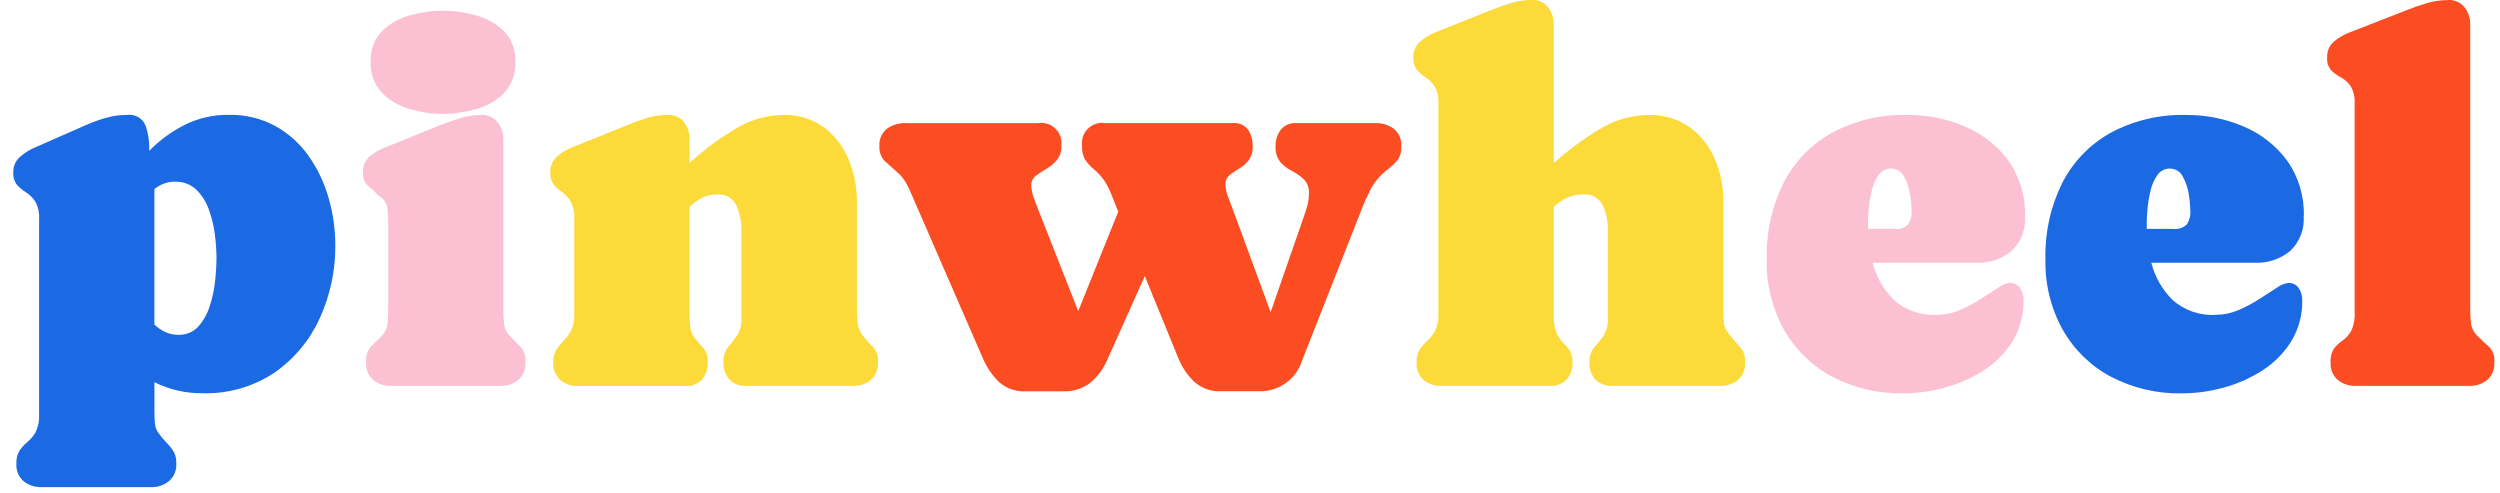
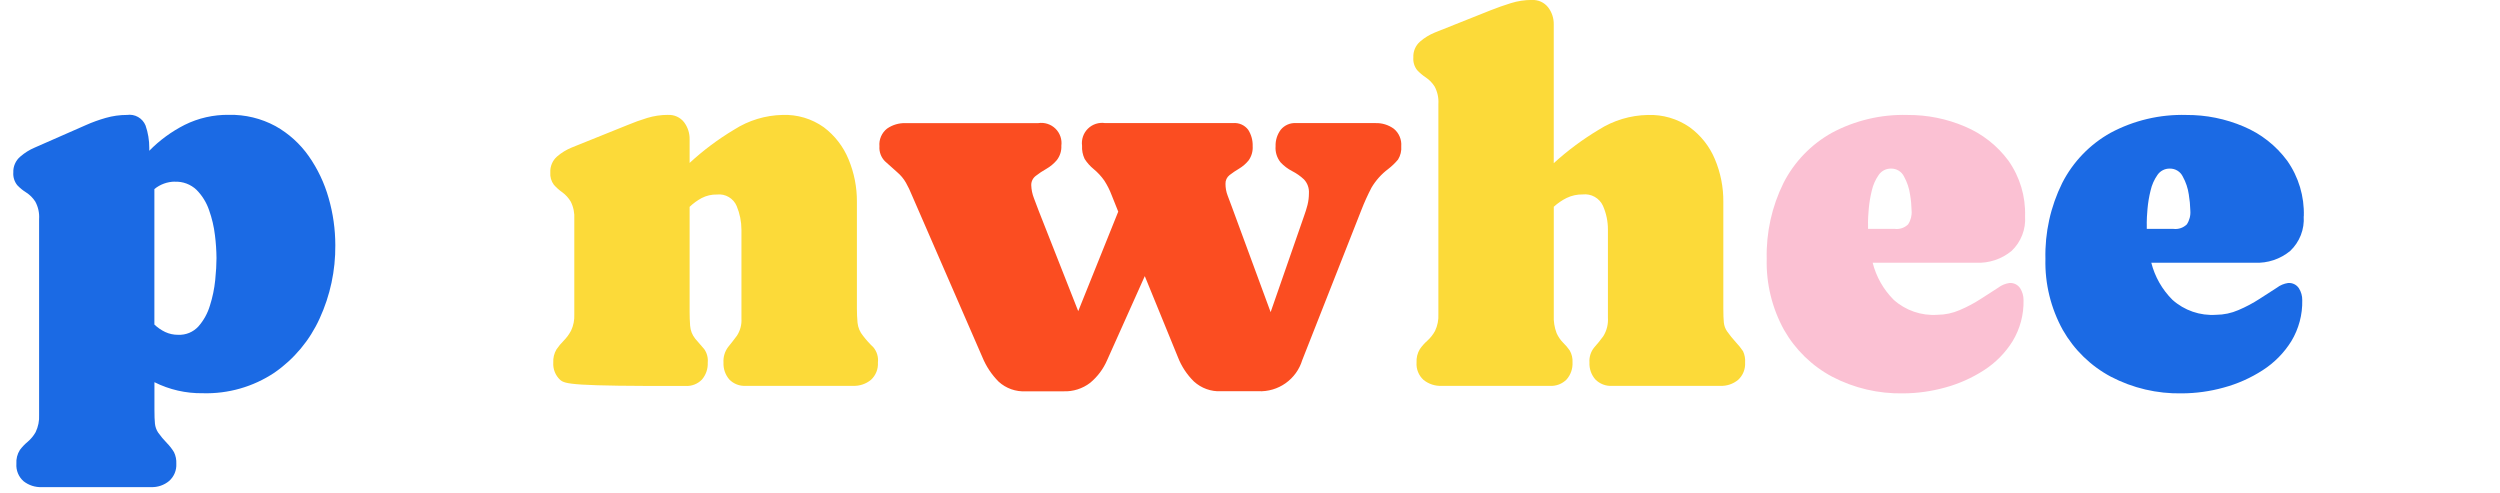
<svg xmlns="http://www.w3.org/2000/svg" width="142" height="28" viewBox="0 0 142 28" fill="none">
  <path d="M7.212 6.529C7.43 6.496 7.652 6.537 7.844 6.646C8.036 6.755 8.185 6.925 8.268 7.129C8.41 7.539 8.481 7.97 8.479 8.404V8.564C9.064 7.967 9.744 7.47 10.49 7.092C11.268 6.706 12.128 6.511 12.997 6.523C13.922 6.502 14.836 6.723 15.65 7.164C16.399 7.584 17.044 8.166 17.537 8.869C18.045 9.594 18.427 10.4 18.667 11.252C18.918 12.121 19.045 13.021 19.046 13.926C19.059 15.361 18.756 16.782 18.157 18.087C17.595 19.328 16.706 20.394 15.585 21.169C14.381 21.971 12.958 22.378 11.512 22.335C10.562 22.349 9.622 22.134 8.772 21.708V23.282C8.772 23.622 8.782 23.882 8.801 24.061C8.819 24.239 8.879 24.411 8.976 24.561C9.126 24.774 9.294 24.975 9.476 25.161C9.632 25.319 9.769 25.495 9.884 25.686C9.982 25.89 10.027 26.116 10.015 26.342C10.025 26.525 9.993 26.708 9.923 26.877C9.852 27.046 9.744 27.197 9.607 27.319C9.321 27.557 8.958 27.681 8.587 27.669H2.374C2 27.683 1.633 27.565 1.339 27.334C1.199 27.211 1.09 27.058 1.019 26.886C0.948 26.714 0.918 26.528 0.931 26.343C0.912 26.066 0.982 25.79 1.131 25.556C1.26 25.384 1.409 25.227 1.576 25.09C1.754 24.938 1.905 24.755 2.021 24.551C2.171 24.243 2.24 23.902 2.221 23.56V12.446C2.245 12.099 2.169 11.752 2.002 11.446C1.87 11.242 1.696 11.068 1.492 10.936C1.305 10.82 1.133 10.681 0.982 10.521C0.817 10.316 0.736 10.056 0.756 9.793C0.749 9.625 0.781 9.458 0.848 9.305C0.914 9.151 1.015 9.014 1.142 8.904C1.391 8.685 1.674 8.508 1.98 8.379L4.866 7.111C5.237 6.945 5.619 6.807 6.01 6.696C6.4 6.585 6.804 6.528 7.21 6.528M9.935 10.317C9.509 10.32 9.098 10.469 8.769 10.739V18.434C8.949 18.606 9.156 18.749 9.381 18.857C9.613 18.966 9.867 19.02 10.124 19.017C10.338 19.026 10.55 18.988 10.748 18.907C10.946 18.825 11.123 18.701 11.268 18.544C11.57 18.2 11.794 17.795 11.924 17.356C12.074 16.887 12.174 16.403 12.224 15.913C12.273 15.428 12.297 15.01 12.297 14.66C12.293 14.225 12.264 13.791 12.209 13.36C12.152 12.873 12.039 12.394 11.874 11.932C11.726 11.499 11.482 11.105 11.16 10.781C10.997 10.626 10.805 10.506 10.595 10.427C10.384 10.348 10.16 10.312 9.936 10.322" fill="#1B6AE4" />
-   <path d="M27.337 6.529C27.512 6.52 27.687 6.552 27.848 6.623C28.009 6.694 28.151 6.801 28.262 6.937C28.482 7.214 28.598 7.559 28.59 7.913V17.531C28.59 17.803 28.602 18.077 28.627 18.354C28.648 18.626 28.764 18.881 28.955 19.076C29.207 19.348 29.418 19.562 29.589 19.717C29.688 19.838 29.761 19.978 29.805 20.128C29.849 20.278 29.862 20.436 29.844 20.591C29.856 20.774 29.826 20.958 29.756 21.129C29.687 21.299 29.58 21.452 29.444 21.575C29.155 21.811 28.789 21.933 28.416 21.918H22.222C21.85 21.933 21.486 21.814 21.195 21.583C21.057 21.459 20.95 21.305 20.881 21.134C20.811 20.962 20.782 20.777 20.795 20.592C20.763 20.277 20.852 19.963 21.043 19.711C21.208 19.541 21.422 19.33 21.684 19.077C21.879 18.882 21.995 18.623 22.012 18.348C22.036 18.057 22.048 17.785 22.049 17.532V12.446C22.048 12.244 22.033 12.041 22.005 11.841C21.98 11.642 21.893 11.456 21.757 11.309C21.719 11.261 21.672 11.222 21.619 11.193C21.568 11.166 21.521 11.133 21.48 11.093C21.296 10.898 21.099 10.715 20.89 10.547C20.79 10.451 20.714 10.333 20.667 10.203C20.62 10.073 20.604 9.934 20.62 9.796C20.61 9.628 20.638 9.461 20.701 9.305C20.764 9.15 20.861 9.01 20.984 8.896C21.238 8.676 21.529 8.503 21.844 8.386L24.991 7.111C25.36 6.966 25.743 6.832 26.142 6.711C26.529 6.591 26.932 6.53 27.337 6.529ZM25.151 6.47C24.514 6.468 23.881 6.375 23.271 6.193C22.672 6.028 22.127 5.709 21.69 5.268C21.472 5.032 21.304 4.756 21.195 4.454C21.086 4.153 21.039 3.832 21.056 3.512C21.038 3.193 21.086 2.874 21.196 2.575C21.306 2.275 21.477 2.001 21.697 1.77C22.139 1.337 22.687 1.027 23.286 0.87C23.893 0.698 24.52 0.61 25.151 0.607C25.784 0.61 26.414 0.698 27.024 0.87C27.626 1.028 28.177 1.338 28.624 1.77C28.846 2 29.018 2.274 29.129 2.573C29.241 2.873 29.289 3.193 29.272 3.512C29.289 3.835 29.242 4.158 29.131 4.462C29.021 4.766 28.851 5.045 28.631 5.282C28.188 5.723 27.636 6.04 27.031 6.2C26.417 6.377 25.782 6.467 25.143 6.47" fill="#FBC1D3" />
-   <path d="M37.946 6.529C38.12 6.519 38.294 6.551 38.453 6.624C38.611 6.696 38.75 6.806 38.857 6.944C39.066 7.223 39.176 7.564 39.17 7.913V9.254C39.948 8.537 40.797 7.902 41.706 7.359C42.526 6.836 43.474 6.548 44.446 6.528C45.284 6.496 46.108 6.742 46.792 7.228C47.416 7.698 47.902 8.327 48.198 9.05C48.517 9.816 48.679 10.639 48.672 11.469V17.531C48.672 17.803 48.684 18.07 48.708 18.331C48.736 18.604 48.845 18.863 49.021 19.074C49.2 19.308 49.397 19.527 49.611 19.73C49.709 19.849 49.782 19.986 49.826 20.134C49.87 20.282 49.883 20.437 49.866 20.59C49.877 20.773 49.848 20.956 49.78 21.126C49.712 21.296 49.607 21.449 49.473 21.573C49.187 21.809 48.824 21.932 48.453 21.916H42.362C42.188 21.927 42.014 21.9 41.852 21.837C41.689 21.774 41.543 21.676 41.422 21.551C41.194 21.284 41.077 20.94 41.094 20.589C41.075 20.279 41.166 19.973 41.349 19.722C41.519 19.513 41.689 19.295 41.859 19.066C42.045 18.779 42.135 18.439 42.114 18.097V13.046C42.113 12.586 42.021 12.13 41.844 11.705C41.754 11.49 41.596 11.31 41.395 11.192C41.194 11.073 40.961 11.023 40.729 11.049C40.425 11.041 40.125 11.11 39.855 11.249C39.605 11.384 39.375 11.552 39.17 11.749V17.71C39.17 17.972 39.179 18.237 39.199 18.504C39.219 18.773 39.32 19.03 39.49 19.24C39.694 19.483 39.864 19.679 40 19.83C40.156 20.053 40.227 20.324 40.2 20.595C40.217 20.946 40.099 21.29 39.872 21.557C39.751 21.682 39.604 21.78 39.442 21.843C39.28 21.906 39.106 21.933 38.932 21.922H32.84C32.469 21.938 32.106 21.816 31.82 21.579C31.685 21.455 31.58 21.302 31.512 21.132C31.444 20.962 31.414 20.779 31.426 20.596C31.411 20.334 31.474 20.073 31.608 19.846C31.73 19.667 31.869 19.499 32.023 19.346C32.188 19.178 32.328 18.986 32.438 18.778C32.572 18.491 32.635 18.176 32.62 17.86V12.446C32.642 12.104 32.573 11.762 32.42 11.455C32.297 11.247 32.134 11.066 31.939 10.923C31.762 10.799 31.601 10.655 31.458 10.493C31.309 10.292 31.238 10.043 31.258 9.793C31.249 9.624 31.279 9.456 31.345 9.3C31.41 9.144 31.51 9.005 31.637 8.893C31.888 8.675 32.174 8.501 32.482 8.376L35.63 7.108C35.999 6.953 36.376 6.817 36.759 6.7C37.144 6.583 37.544 6.524 37.947 6.525" fill="#FCDA39" />
+   <path d="M37.946 6.529C38.12 6.519 38.294 6.551 38.453 6.624C38.611 6.696 38.75 6.806 38.857 6.944C39.066 7.223 39.176 7.564 39.17 7.913V9.254C39.948 8.537 40.797 7.902 41.706 7.359C42.526 6.836 43.474 6.548 44.446 6.528C45.284 6.496 46.108 6.742 46.792 7.228C47.416 7.698 47.902 8.327 48.198 9.05C48.517 9.816 48.679 10.639 48.672 11.469V17.531C48.672 17.803 48.684 18.07 48.708 18.331C48.736 18.604 48.845 18.863 49.021 19.074C49.2 19.308 49.397 19.527 49.611 19.73C49.709 19.849 49.782 19.986 49.826 20.134C49.87 20.282 49.883 20.437 49.866 20.59C49.877 20.773 49.848 20.956 49.78 21.126C49.712 21.296 49.607 21.449 49.473 21.573C49.187 21.809 48.824 21.932 48.453 21.916H42.362C42.188 21.927 42.014 21.9 41.852 21.837C41.689 21.774 41.543 21.676 41.422 21.551C41.194 21.284 41.077 20.94 41.094 20.589C41.075 20.279 41.166 19.973 41.349 19.722C41.519 19.513 41.689 19.295 41.859 19.066C42.045 18.779 42.135 18.439 42.114 18.097V13.046C42.113 12.586 42.021 12.13 41.844 11.705C41.754 11.49 41.596 11.31 41.395 11.192C41.194 11.073 40.961 11.023 40.729 11.049C40.425 11.041 40.125 11.11 39.855 11.249C39.605 11.384 39.375 11.552 39.17 11.749V17.71C39.17 17.972 39.179 18.237 39.199 18.504C39.219 18.773 39.32 19.03 39.49 19.24C39.694 19.483 39.864 19.679 40 19.83C40.156 20.053 40.227 20.324 40.2 20.595C40.217 20.946 40.099 21.29 39.872 21.557C39.751 21.682 39.604 21.78 39.442 21.843C39.28 21.906 39.106 21.933 38.932 21.922C32.469 21.938 32.106 21.816 31.82 21.579C31.685 21.455 31.58 21.302 31.512 21.132C31.444 20.962 31.414 20.779 31.426 20.596C31.411 20.334 31.474 20.073 31.608 19.846C31.73 19.667 31.869 19.499 32.023 19.346C32.188 19.178 32.328 18.986 32.438 18.778C32.572 18.491 32.635 18.176 32.62 17.86V12.446C32.642 12.104 32.573 11.762 32.42 11.455C32.297 11.247 32.134 11.066 31.939 10.923C31.762 10.799 31.601 10.655 31.458 10.493C31.309 10.292 31.238 10.043 31.258 9.793C31.249 9.624 31.279 9.456 31.345 9.3C31.41 9.144 31.51 9.005 31.637 8.893C31.888 8.675 32.174 8.501 32.482 8.376L35.63 7.108C35.999 6.953 36.376 6.817 36.759 6.7C37.144 6.583 37.544 6.524 37.947 6.525" fill="#FCDA39" />
  <path d="M60.404 22.226H58.262C57.982 22.242 57.702 22.201 57.438 22.108C57.174 22.014 56.931 21.869 56.724 21.68C56.327 21.282 56.012 20.808 55.799 20.288L51.792 11.078C51.696 10.838 51.584 10.604 51.457 10.378C51.327 10.15 51.157 9.947 50.957 9.778C50.704 9.555 50.474 9.348 50.265 9.159C50.155 9.048 50.07 8.914 50.016 8.767C49.962 8.62 49.94 8.463 49.952 8.307C49.935 8.118 49.966 7.927 50.041 7.753C50.116 7.578 50.233 7.425 50.382 7.307C50.691 7.091 51.062 6.981 51.439 6.993H58.973C59.149 6.966 59.329 6.98 59.498 7.035C59.668 7.089 59.822 7.182 59.95 7.307C60.077 7.431 60.173 7.583 60.232 7.752C60.29 7.92 60.308 8.099 60.285 8.276C60.3 8.57 60.209 8.859 60.03 9.092C59.861 9.293 59.658 9.462 59.43 9.592C59.22 9.71 59.019 9.843 58.83 9.992C58.749 10.053 58.684 10.133 58.639 10.224C58.595 10.315 58.573 10.416 58.575 10.517C58.583 10.772 58.635 11.023 58.728 11.26C58.83 11.541 58.92 11.779 58.998 11.974L61.243 17.674L63.516 12.02L63.137 11.073C63.03 10.79 62.893 10.519 62.729 10.264C62.556 10.016 62.35 9.793 62.117 9.601C61.917 9.437 61.745 9.243 61.607 9.026C61.496 8.792 61.446 8.534 61.461 8.275C61.438 8.098 61.456 7.919 61.514 7.751C61.572 7.582 61.669 7.43 61.796 7.306C61.923 7.181 62.078 7.088 62.247 7.033C62.417 6.979 62.597 6.965 62.773 6.992H70.03C70.195 6.976 70.361 7.002 70.513 7.068C70.665 7.135 70.797 7.239 70.897 7.371C71.074 7.649 71.163 7.974 71.152 8.304C71.17 8.593 71.088 8.878 70.919 9.113C70.768 9.299 70.585 9.456 70.38 9.579C70.193 9.689 70.013 9.81 69.841 9.943C69.765 10.002 69.704 10.078 69.663 10.165C69.623 10.252 69.604 10.347 69.608 10.443C69.607 10.672 69.649 10.9 69.732 11.114C69.814 11.327 69.894 11.541 69.972 11.755L72.172 17.73L74.067 12.279C74.144 12.069 74.211 11.855 74.267 11.638C74.32 11.423 74.347 11.203 74.347 10.982C74.357 10.837 74.337 10.692 74.288 10.555C74.24 10.418 74.163 10.293 74.063 10.188C73.865 10.002 73.641 9.846 73.4 9.722C73.152 9.595 72.927 9.426 72.737 9.222C72.529 8.963 72.427 8.635 72.453 8.304C72.442 7.969 72.545 7.64 72.745 7.371C72.85 7.242 72.984 7.141 73.136 7.075C73.288 7.009 73.454 6.98 73.62 6.992H78.12C78.496 6.979 78.865 7.092 79.169 7.313C79.314 7.432 79.428 7.584 79.501 7.757C79.575 7.929 79.605 8.117 79.591 8.304C79.613 8.57 79.549 8.835 79.409 9.062C79.242 9.262 79.054 9.442 78.848 9.601C78.466 9.887 78.144 10.247 77.901 10.658C77.683 11.077 77.488 11.507 77.318 11.948L73.966 20.459C73.805 20.988 73.472 21.447 73.021 21.767C72.57 22.086 72.026 22.246 71.474 22.222H69.352C69.072 22.236 68.792 22.194 68.528 22.099C68.264 22.004 68.022 21.857 67.815 21.668C67.416 21.277 67.105 20.804 66.904 20.283L65.024 15.683L62.882 20.463C62.667 20.96 62.337 21.399 61.92 21.745C61.486 22.077 60.95 22.248 60.404 22.226Z" fill="#FB4D21" />
  <path d="M87.014 -1.06567e-06C87.189 -0.01 87.364 0.023 87.524 0.095C87.683 0.168 87.823 0.277 87.932 0.415C88.146 0.692 88.259 1.034 88.253 1.384V9.268C89.04 8.552 89.897 7.915 90.81 7.368C91.645 6.837 92.611 6.547 93.6 6.53C94.443 6.5 95.273 6.743 95.968 7.222C96.604 7.684 97.101 8.311 97.404 9.037C97.729 9.807 97.893 10.635 97.885 11.47V17.533C97.885 17.874 97.895 18.136 97.914 18.32C97.932 18.499 97.995 18.671 98.097 18.82C98.251 19.037 98.418 19.244 98.597 19.44C98.747 19.598 98.884 19.769 99.005 19.95C99.098 20.15 99.138 20.371 99.122 20.591C99.133 20.774 99.104 20.957 99.036 21.127C98.968 21.297 98.862 21.45 98.728 21.574C98.442 21.811 98.079 21.933 97.708 21.917H91.563C91.388 21.928 91.213 21.9 91.05 21.837C90.886 21.774 90.739 21.677 90.616 21.552C90.384 21.287 90.264 20.942 90.281 20.59C90.26 20.285 90.353 19.984 90.543 19.745C90.729 19.538 90.904 19.321 91.068 19.096C91.264 18.78 91.355 18.411 91.33 18.04V13.04C91.332 12.573 91.235 12.112 91.046 11.685C90.947 11.472 90.782 11.295 90.577 11.18C90.372 11.065 90.136 11.018 89.902 11.044C89.585 11.038 89.27 11.106 88.984 11.244C88.719 11.376 88.474 11.544 88.255 11.744V17.909C88.237 18.254 88.292 18.599 88.415 18.922C88.505 19.125 88.631 19.31 88.787 19.468C88.925 19.601 89.05 19.747 89.159 19.905C89.279 20.113 89.334 20.351 89.319 20.59C89.336 20.942 89.216 21.287 88.984 21.552C88.861 21.677 88.713 21.774 88.55 21.837C88.387 21.9 88.212 21.927 88.037 21.917H81.887C81.516 21.933 81.151 21.814 80.86 21.582C80.722 21.458 80.615 21.304 80.546 21.133C80.476 20.961 80.447 20.776 80.46 20.591C80.444 20.323 80.51 20.056 80.65 19.826C80.774 19.649 80.918 19.488 81.08 19.345C81.253 19.188 81.398 19.003 81.51 18.798C81.653 18.498 81.718 18.168 81.7 17.836V5.902C81.722 5.561 81.649 5.22 81.489 4.918C81.36 4.713 81.19 4.537 80.989 4.401C80.805 4.281 80.638 4.139 80.489 3.978C80.333 3.774 80.257 3.52 80.278 3.264C80.269 3.095 80.299 2.926 80.364 2.771C80.43 2.615 80.53 2.476 80.657 2.364C80.908 2.146 81.194 1.971 81.502 1.846L84.679 0.579C85.048 0.433 85.427 0.3 85.815 0.179C86.203 0.057 86.608 -0.004 87.015 -0.003" fill="#FCDA39" />
  <path d="M115.024 12.285C115.049 12.649 114.994 13.014 114.861 13.354C114.729 13.694 114.523 14.001 114.259 14.252C113.693 14.719 112.973 14.958 112.24 14.923H106.367C106.568 15.72 106.981 16.448 107.562 17.029C107.897 17.329 108.289 17.559 108.714 17.705C109.14 17.852 109.59 17.911 110.039 17.881C110.478 17.879 110.912 17.787 111.315 17.611C111.731 17.435 112.131 17.222 112.51 16.977C112.884 16.734 113.212 16.523 113.494 16.343C113.681 16.2 113.902 16.108 114.135 16.074C114.254 16.065 114.374 16.088 114.482 16.14C114.589 16.193 114.681 16.274 114.747 16.374C114.874 16.577 114.94 16.812 114.937 17.052C114.955 17.87 114.74 18.676 114.317 19.377C113.903 20.043 113.346 20.608 112.685 21.031C112.002 21.472 111.255 21.804 110.47 22.015C109.699 22.229 108.902 22.34 108.102 22.343C106.698 22.372 105.309 22.046 104.065 21.396C102.921 20.786 101.973 19.863 101.332 18.736C100.653 17.503 100.314 16.113 100.349 14.706C100.313 13.212 100.64 11.732 101.303 10.392C101.916 9.191 102.872 8.2 104.05 7.543C105.37 6.837 106.853 6.487 108.35 6.53C109.469 6.523 110.578 6.746 111.607 7.186C112.589 7.598 113.443 8.268 114.077 9.124C114.729 10.047 115.062 11.158 115.024 12.287M106.105 12.68V13.001H107.621C107.758 13.018 107.898 13.003 108.029 12.959C108.16 12.915 108.279 12.842 108.379 12.746C108.531 12.515 108.601 12.241 108.579 11.966C108.572 11.658 108.543 11.351 108.491 11.048C108.44 10.69 108.324 10.344 108.149 10.028C108.082 9.89 107.978 9.774 107.847 9.694C107.717 9.614 107.566 9.573 107.413 9.576C107.276 9.573 107.14 9.603 107.018 9.666C106.895 9.728 106.791 9.82 106.713 9.933C106.524 10.201 106.391 10.503 106.319 10.822C106.234 11.164 106.176 11.513 106.145 11.864C106.115 12.204 106.101 12.476 106.101 12.68" fill="#FBC1D3" />
  <path d="M130.85 12.285C130.875 12.649 130.82 13.014 130.688 13.354C130.555 13.694 130.349 14.001 130.085 14.252C129.519 14.719 128.8 14.958 128.067 14.923H122.194C122.396 15.72 122.811 16.448 123.394 17.029C123.729 17.329 124.121 17.559 124.546 17.705C124.972 17.852 125.422 17.911 125.871 17.881C126.31 17.879 126.744 17.787 127.146 17.611C127.562 17.435 127.962 17.223 128.341 16.977C128.715 16.734 129.043 16.523 129.325 16.343C129.512 16.2 129.733 16.108 129.966 16.074C130.085 16.065 130.205 16.088 130.313 16.14C130.421 16.193 130.512 16.274 130.578 16.374C130.706 16.577 130.772 16.812 130.768 17.052C130.786 17.87 130.571 18.676 130.149 19.377C129.735 20.043 129.178 20.608 128.517 21.031C127.834 21.472 127.087 21.804 126.302 22.015C125.53 22.23 124.734 22.34 123.933 22.343C122.529 22.372 121.14 22.046 119.896 21.396C118.752 20.786 117.805 19.863 117.164 18.736C116.485 17.503 116.145 16.113 116.18 14.706C116.144 13.212 116.472 11.731 117.135 10.392C117.748 9.191 118.704 8.2 119.882 7.543C121.203 6.837 122.685 6.487 124.182 6.53C125.301 6.523 126.41 6.746 127.439 7.186C128.422 7.598 129.275 8.268 129.909 9.124C130.561 10.047 130.894 11.158 130.856 12.287M121.937 12.68V13.001H123.453C123.59 13.018 123.73 13.003 123.861 12.959C123.992 12.915 124.111 12.842 124.211 12.746C124.363 12.515 124.433 12.241 124.411 11.966C124.404 11.658 124.375 11.351 124.324 11.048C124.273 10.69 124.157 10.344 123.982 10.028C123.915 9.89 123.811 9.774 123.68 9.694C123.55 9.614 123.399 9.573 123.246 9.576C123.109 9.573 122.973 9.603 122.851 9.666C122.728 9.728 122.624 9.82 122.546 9.933C122.358 10.201 122.224 10.503 122.153 10.822C122.067 11.164 122.009 11.513 121.978 11.864C121.949 12.204 121.934 12.476 121.934 12.68" fill="#1B6AE4" />
-   <path d="M139.055 2.17173e-06C139.23 -0.009 139.405 0.023 139.566 0.094C139.727 0.164 139.869 0.272 139.98 0.408C140.2 0.685 140.316 1.03 140.308 1.384V17.533C140.307 17.808 140.322 18.083 140.352 18.356C140.385 18.632 140.514 18.887 140.716 19.078C140.978 19.34 141.204 19.551 141.394 19.712C141.502 19.83 141.583 19.97 141.632 20.122C141.681 20.274 141.697 20.434 141.678 20.593C141.691 20.778 141.66 20.964 141.59 21.136C141.519 21.308 141.41 21.461 141.27 21.584C140.976 21.815 140.609 21.934 140.235 21.919H133.823C133.449 21.934 133.082 21.815 132.788 21.584C132.648 21.461 132.539 21.308 132.468 21.136C132.397 20.964 132.367 20.778 132.38 20.593C132.355 20.309 132.426 20.024 132.58 19.784C132.717 19.613 132.879 19.463 133.061 19.339C133.258 19.199 133.422 19.017 133.542 18.807C133.7 18.468 133.769 18.094 133.742 17.721V5.902C133.77 5.546 133.688 5.19 133.509 4.882C133.366 4.68 133.179 4.513 132.962 4.394C132.762 4.289 132.578 4.157 132.416 4.001C132.33 3.9 132.265 3.783 132.225 3.657C132.185 3.53 132.17 3.397 132.183 3.265C132.174 3.096 132.203 2.927 132.269 2.771C132.335 2.616 132.435 2.477 132.562 2.365C132.818 2.149 133.109 1.977 133.421 1.855L136.671 0.588C137.06 0.433 137.448 0.297 137.837 0.18C138.229 0.063 138.637 0.004 139.046 0.005" fill="#FB4D21" />
</svg>